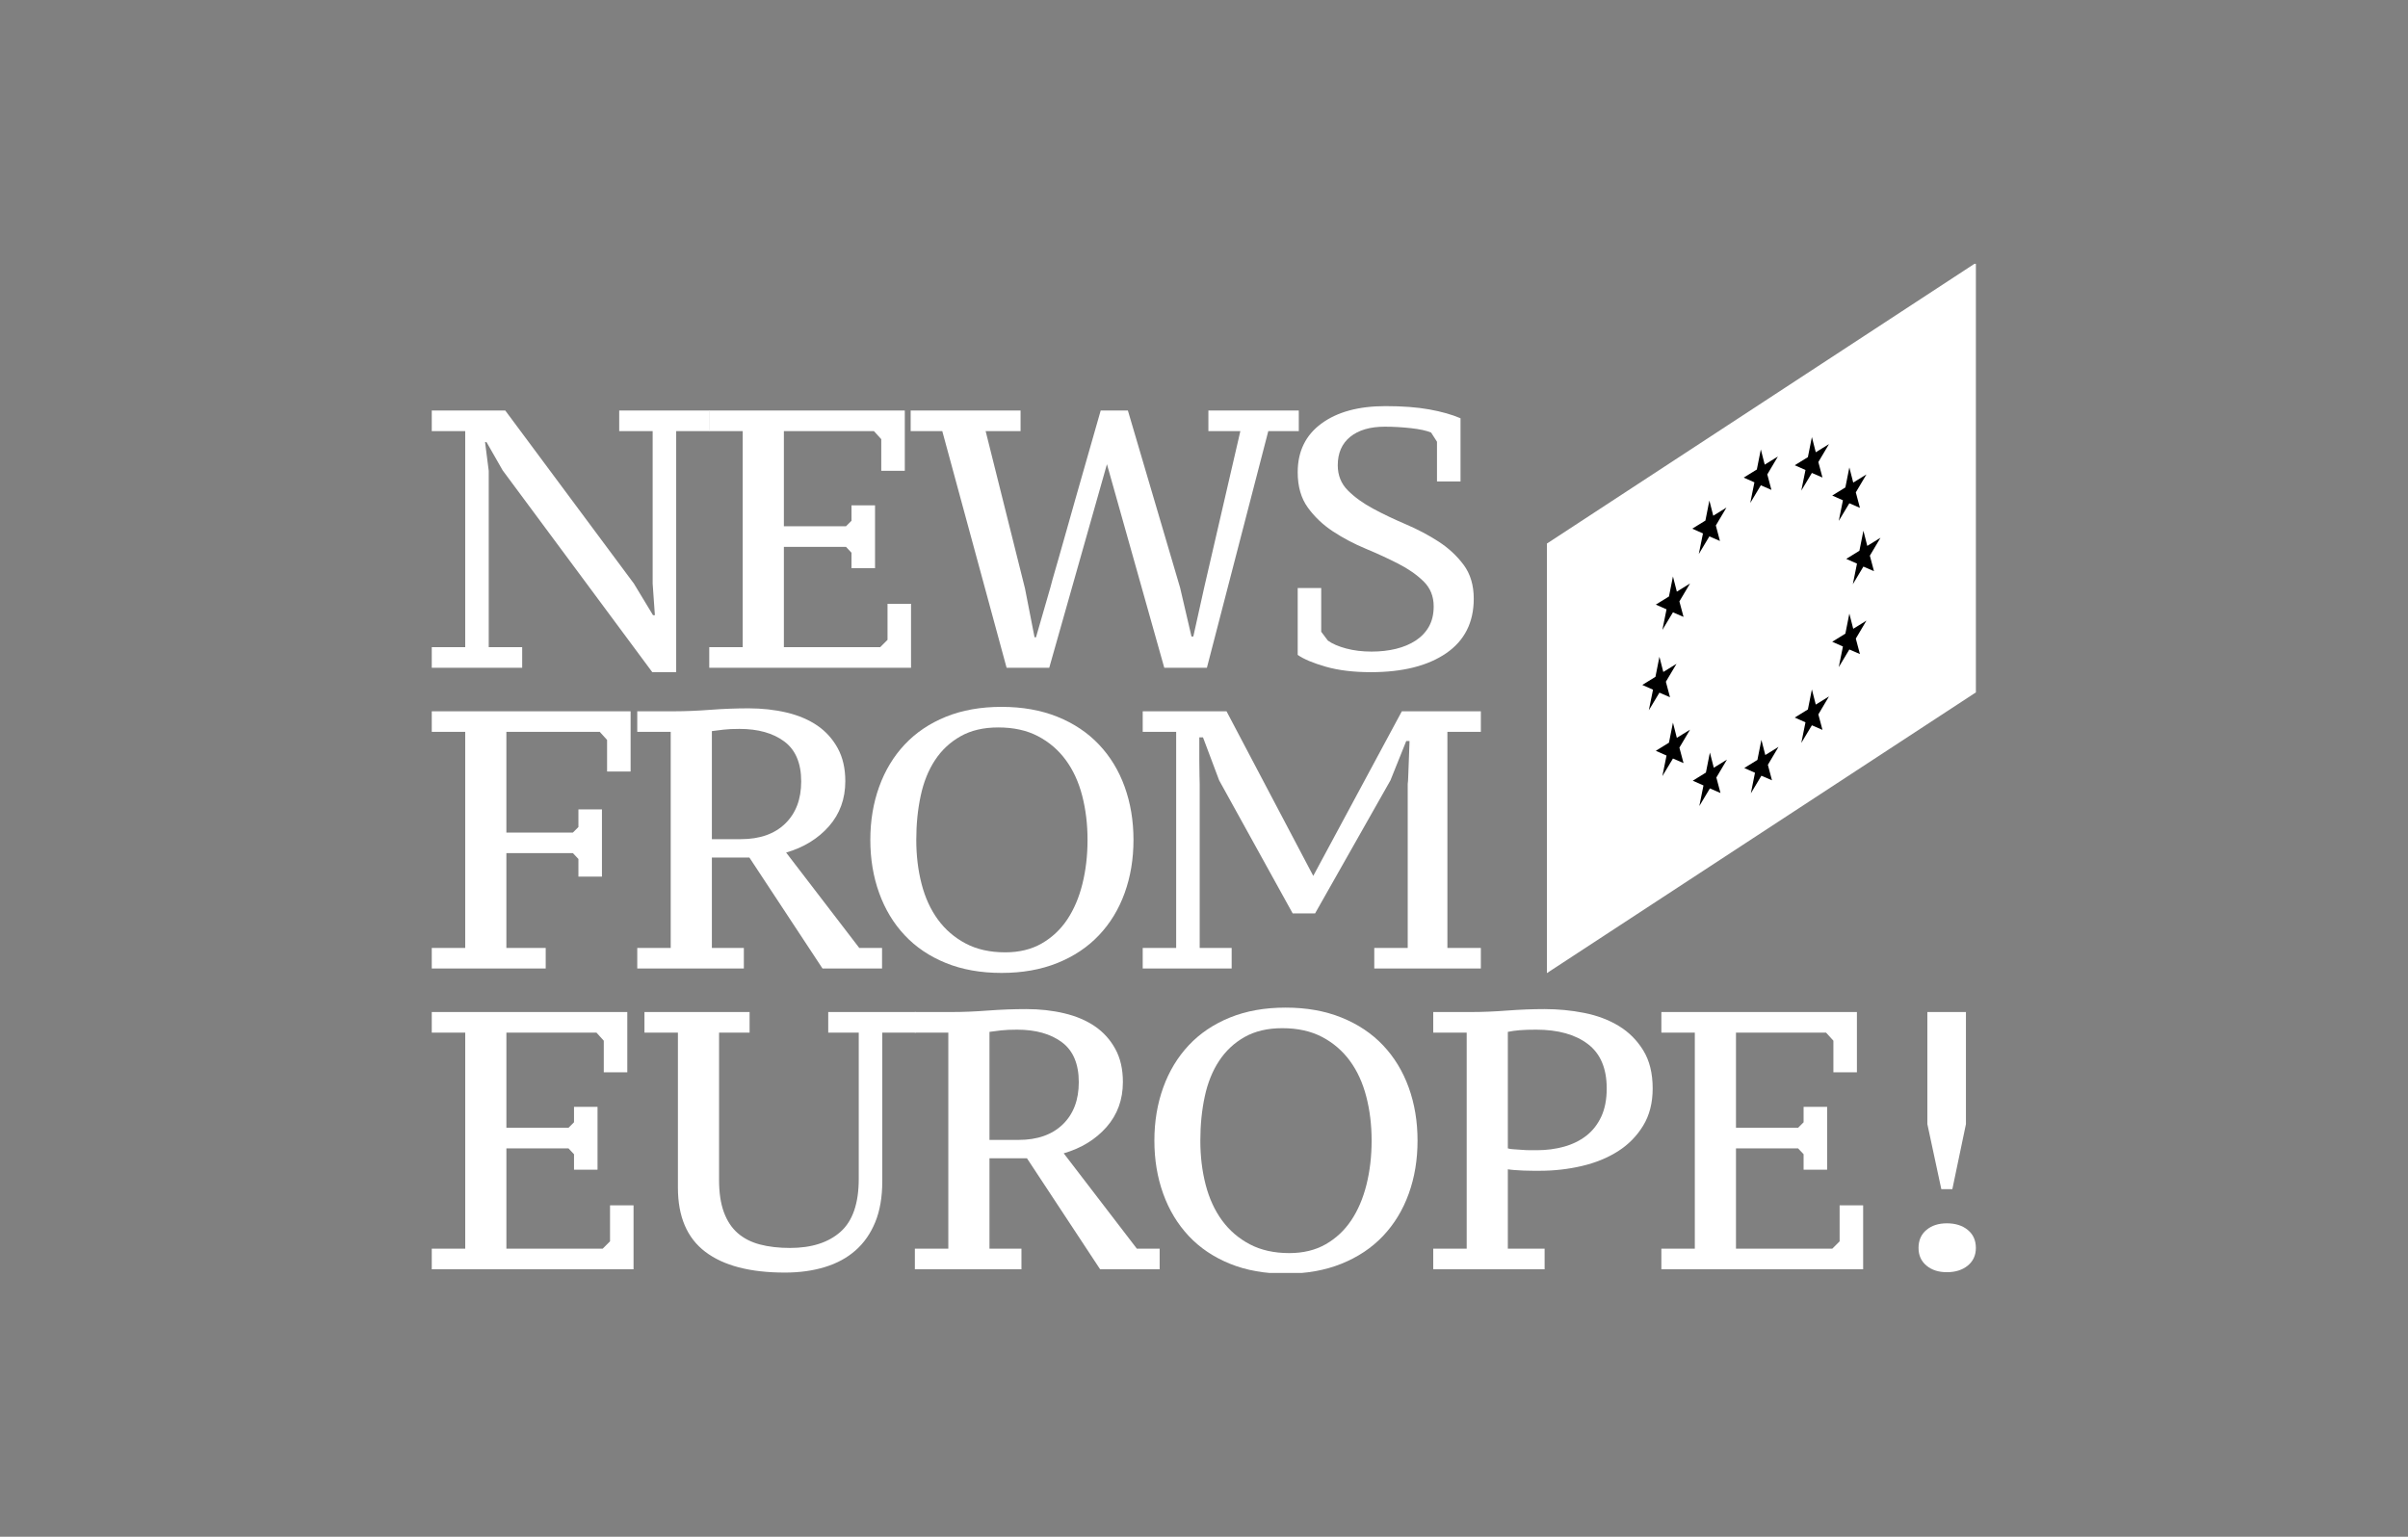
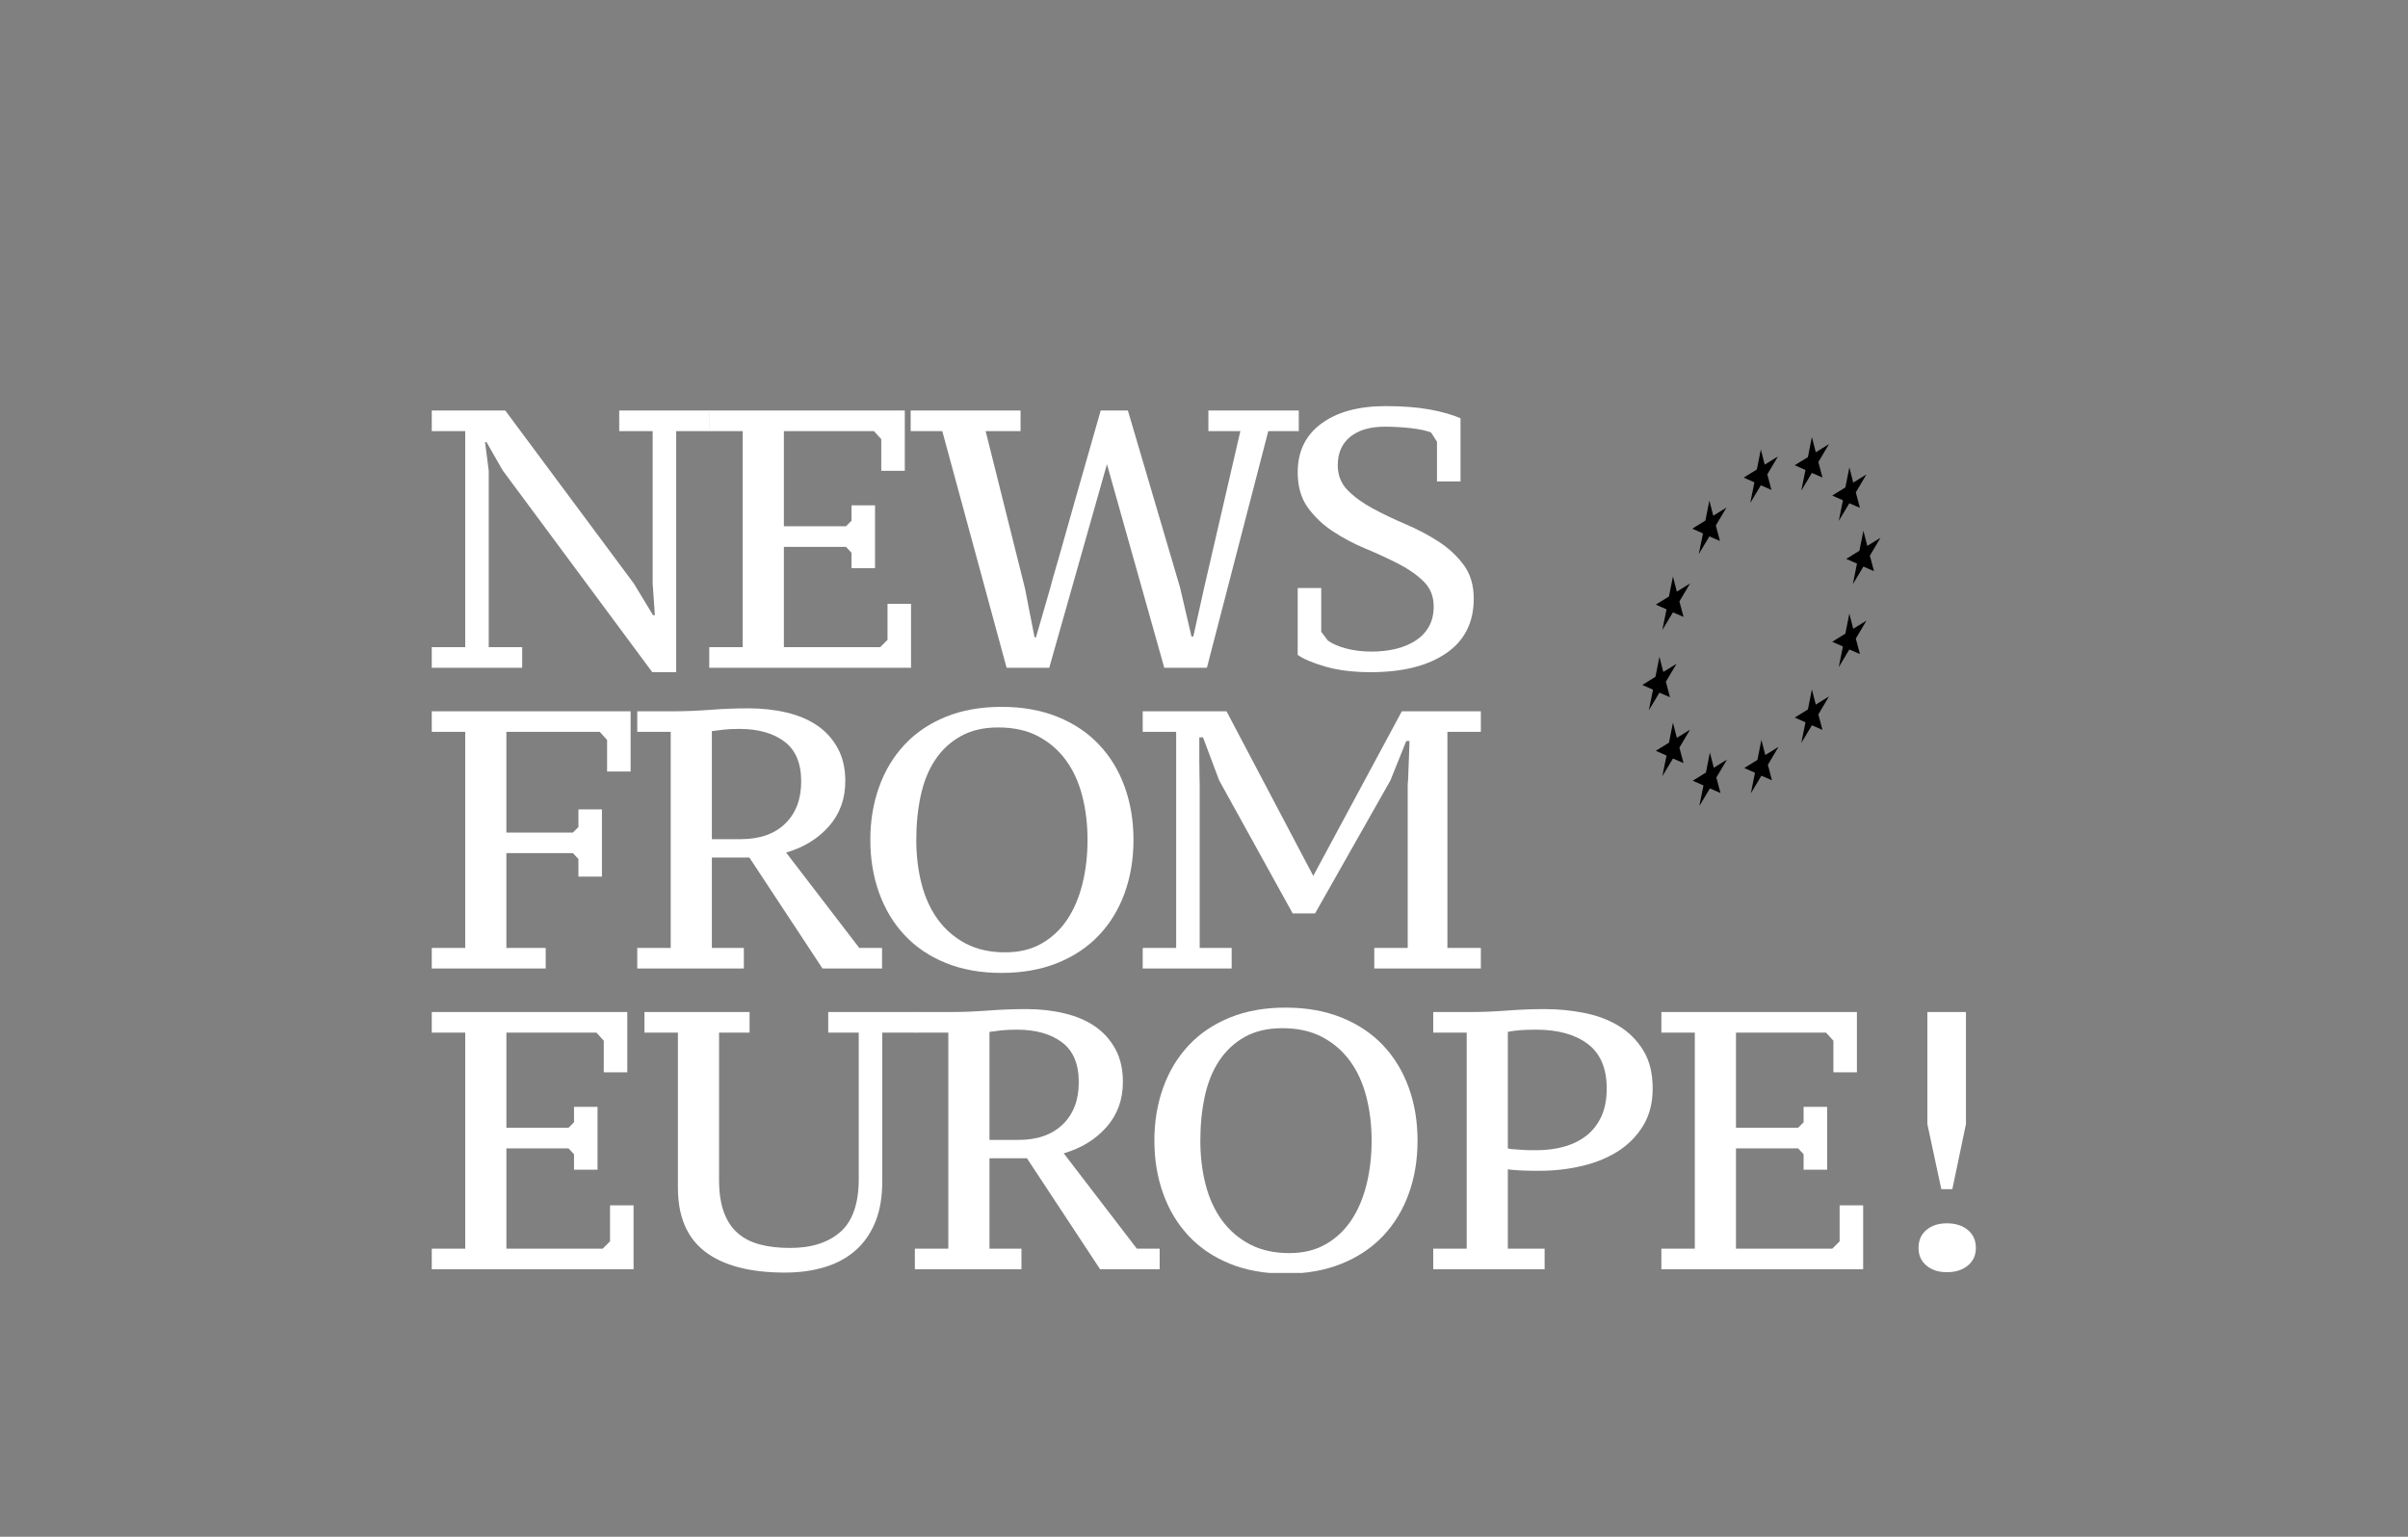
<svg xmlns="http://www.w3.org/2000/svg" height="600" preserveAspectRatio="xMidYMid meet" version="1.2" viewBox="0 0 705 450" width="940" zoomAndPan="magnify">
  <rect x="0" y="0" width="705" height="450" fill="#808080" stroke="none" />
  <defs>
    <clipPath id="42cd37640b">
      <path d="M 126.324 120 L 208 120 L 208 197 L 126.324 197 Z M 126.324 120" />
    </clipPath>
    <clipPath id="0022ccd1fa">
      <path d="M 126.324 208 L 185 208 L 185 284 L 126.324 284 Z M 126.324 208" />
    </clipPath>
    <clipPath id="f883c7f04c">
-       <path d="M 126.324 296 L 186 296 L 186 372 L 126.324 372 Z M 126.324 296" />
+       <path d="M 126.324 296 L 186 296 L 186 372 L 126.324 372 Z " />
    </clipPath>
    <clipPath id="4879e0976e">
      <path d="M 188 296 L 269 296 L 269 372.754 L 188 372.754 Z M 188 296" />
    </clipPath>
    <clipPath id="0f62f56fd4">
      <path d="M 337 295 L 416 295 L 416 372.754 L 337 372.754 Z M 337 295" />
    </clipPath>
    <clipPath id="bf20a5a6af">
      <path d="M 561 296 L 578.574 296 L 578.574 372.754 L 561 372.754 Z M 561 296" />
    </clipPath>
    <clipPath id="dd2f137339">
      <path d="M 452 77.254 L 578.574 77.254 L 578.574 285 L 452 285 Z M 452 77.254" />
    </clipPath>
  </defs>
  <g id="03de22e552">
    <g clip-path="url(#42cd37640b)" clip-rule="nonzero">
      <path d="M 207.762 126.238 L 197.969 126.238 L 197.969 196.828 L 190.973 196.828 L 147.18 137.75 L 142.441 129.465 L 142.012 129.465 L 143.086 137.859 L 143.086 189.508 L 152.883 189.508 L 152.883 195.535 L 126.41 195.535 L 126.41 189.508 L 136.203 189.508 L 136.203 126.238 L 126.41 126.238 L 126.41 120.211 L 147.93 120.211 L 185.594 170.895 L 191.191 180.148 L 191.73 180.148 L 191.082 170.895 L 191.082 126.238 L 181.289 126.238 L 181.289 120.211 L 207.762 120.211 Z M 207.762 126.238" style="stroke:none;fill-rule:nonzero;fill:#ffffff;fill-opacity:1;" />
    </g>
    <path d="M 258.012 137.859 L 258.012 128.602 L 255.863 126.238 L 229.5 126.238 L 229.5 154.105 L 247.684 154.105 L 249.297 152.496 L 249.297 147.973 L 256.188 147.973 L 256.188 166.371 L 249.297 166.371 L 249.297 161.855 L 247.684 160.133 L 229.5 160.133 L 229.5 189.508 L 257.691 189.508 L 259.844 187.359 L 259.844 176.812 L 266.727 176.812 L 266.727 195.535 L 207.652 195.535 L 207.652 189.508 L 217.445 189.508 L 217.445 126.238 L 207.652 126.238 L 207.652 120.211 L 264.902 120.211 L 264.902 137.859 Z M 258.012 137.859" style="stroke:none;fill-rule:nonzero;fill:#ffffff;fill-opacity:1;" />
    <path d="M 363.145 126.238 L 353.785 126.238 L 353.785 120.211 L 380.254 120.211 L 380.254 126.238 L 371.324 126.238 L 353.352 195.535 L 340.871 195.535 L 324.086 135.922 L 307.191 195.535 L 294.707 195.535 L 275.875 126.238 L 266.621 126.238 L 266.621 120.211 L 298.793 120.211 L 298.793 126.238 L 288.57 126.238 L 300.086 172.293 L 302.887 186.605 L 303.316 186.605 L 307.512 172.078 C 307.512 172.008 307.727 171.199 308.16 169.656 C 308.59 168.113 309.164 166.125 309.879 163.684 C 310.598 161.246 311.383 158.465 312.246 155.348 C 313.109 152.223 314.004 149.051 314.938 145.82 C 317.09 138.215 319.527 129.684 322.254 120.211 L 330.215 120.211 L 345.5 172.078 L 348.836 186.391 L 349.371 186.391 L 352.598 171.863 Z M 363.145 126.238" style="stroke:none;fill-rule:nonzero;fill:#ffffff;fill-opacity:1;" />
    <path d="M 386.82 184.992 L 388.758 187.574 C 390.043 188.504 391.82 189.277 394.082 189.887 C 396.34 190.496 398.836 190.801 401.559 190.801 C 404.145 190.801 406.527 190.531 408.715 189.992 C 410.906 189.457 412.82 188.648 414.473 187.574 C 416.121 186.496 417.414 185.133 418.348 183.484 C 419.281 181.832 419.746 179.859 419.746 177.562 C 419.746 174.621 418.762 172.184 416.789 170.246 C 414.812 168.309 412.355 166.59 409.414 165.086 C 406.473 163.578 403.281 162.109 399.84 160.672 C 396.395 159.238 393.203 157.551 390.262 155.613 C 387.32 153.676 384.863 151.344 382.891 148.621 C 380.918 145.891 379.934 142.449 379.934 138.285 C 379.934 132.191 382.242 127.438 386.871 124.031 C 391.496 120.625 397.758 118.922 405.652 118.922 C 410.602 118.922 414.871 119.242 418.453 119.887 C 422.039 120.535 425.09 121.395 427.602 122.473 L 427.602 140.98 L 420.715 140.98 L 420.715 129.355 L 418.992 126.664 C 417.629 126.094 415.656 125.66 413.074 125.375 C 410.492 125.09 407.945 124.945 405.434 124.945 C 401.129 124.945 397.758 125.934 395.316 127.906 C 392.879 129.879 391.66 132.66 391.66 136.242 C 391.66 139.184 392.648 141.641 394.621 143.613 C 396.594 145.586 399.051 147.363 401.992 148.941 C 404.93 150.523 408.125 152.047 411.57 153.516 C 415.012 154.988 418.207 156.672 421.148 158.57 C 424.086 160.473 426.543 162.754 428.516 165.402 C 430.488 168.062 431.477 171.363 431.477 175.309 C 431.477 182.266 428.785 187.59 423.402 191.285 C 418.023 194.977 410.672 196.828 401.348 196.828 C 396.25 196.828 391.84 196.289 388.105 195.215 C 384.379 194.141 381.652 192.988 379.934 191.77 L 379.934 172.184 L 386.82 172.184 Z M 386.82 184.992" style="stroke:none;fill-rule:nonzero;fill:#ffffff;fill-opacity:1;" />
    <g clip-path="url(#0022ccd1fa)" clip-rule="nonzero">
      <path d="M 159.77 283.602 L 126.41 283.602 L 126.41 277.578 L 136.203 277.578 L 136.203 214.305 L 126.41 214.305 L 126.41 208.281 L 184.625 208.281 L 184.625 225.926 L 177.738 225.926 L 177.738 216.672 L 175.59 214.305 L 148.254 214.305 L 148.254 243.789 L 167.73 243.789 L 169.348 242.176 L 169.348 237.008 L 176.234 237.008 L 176.234 256.703 L 169.348 256.703 L 169.348 251.535 L 167.73 249.812 L 148.254 249.812 L 148.254 277.578 L 159.77 277.578 Z M 159.77 283.602" style="stroke:none;fill-rule:nonzero;fill:#ffffff;fill-opacity:1;" />
    </g>
    <path d="M 208.418 277.578 L 217.781 277.578 L 217.781 283.602 L 186.574 283.602 L 186.574 277.578 L 196.367 277.578 L 196.367 214.305 L 186.574 214.305 L 186.574 208.281 L 197.441 208.281 C 200.672 208.281 204.188 208.133 207.988 207.848 C 211.793 207.559 215.523 207.418 219.18 207.418 C 223.125 207.418 226.84 207.832 230.316 208.652 C 233.797 209.48 236.789 210.754 239.305 212.473 C 241.812 214.195 243.805 216.422 245.273 219.109 C 246.746 221.801 247.484 225.012 247.484 228.758 C 247.484 233.926 245.883 238.32 242.695 241.957 C 239.5 245.582 235.32 248.148 230.156 249.652 L 251.57 277.578 L 258.242 277.578 L 258.242 283.602 L 240.809 283.602 L 219.398 251.105 L 208.418 251.105 Z M 216.922 245.727 C 222.445 245.727 226.766 244.203 229.887 241.172 C 233.008 238.137 234.57 234.031 234.57 228.832 C 234.57 223.484 232.914 219.578 229.621 217.121 C 226.32 214.664 221.941 213.441 216.492 213.441 C 214.625 213.441 213.066 213.512 211.809 213.66 C 210.551 213.801 209.422 213.945 208.418 214.09 L 208.418 245.727 Z M 216.922 245.727" style="stroke:none;fill-rule:nonzero;fill:#ffffff;fill-opacity:1;" />
    <path d="M 254.809 245.938 C 254.809 240.344 255.672 235.16 257.395 230.391 C 259.113 225.621 261.605 221.496 264.871 218.016 C 268.137 214.539 272.152 211.828 276.922 209.891 C 281.695 207.953 287.129 206.988 293.227 206.988 C 299.324 206.988 304.773 207.953 309.582 209.891 C 314.387 211.828 318.445 214.539 321.738 218.016 C 325.039 221.496 327.551 225.621 329.273 230.391 C 330.992 235.16 331.855 240.344 331.855 245.938 C 331.855 251.535 330.992 256.723 329.273 261.488 C 327.551 266.258 325.039 270.387 321.738 273.863 C 318.445 277.344 314.387 280.055 309.582 281.988 C 304.773 283.926 299.324 284.895 293.227 284.895 C 287.129 284.895 281.695 283.926 276.922 281.988 C 272.152 280.055 268.137 277.344 264.871 273.863 C 261.605 270.387 259.113 266.258 257.395 261.488 C 255.672 256.723 254.809 251.535 254.809 245.938 Z M 268.262 245.938 C 268.262 250.531 268.781 254.836 269.82 258.852 C 270.859 262.871 272.457 266.348 274.609 269.293 C 276.766 272.234 279.469 274.562 282.734 276.285 C 286 278.008 289.855 278.867 294.305 278.867 C 298.391 278.867 301.945 278.008 304.957 276.285 C 307.969 274.562 310.461 272.234 312.434 269.293 C 314.406 266.348 315.895 262.871 316.898 258.852 C 317.902 254.836 318.402 250.531 318.402 245.938 C 318.402 241.352 317.883 237.043 316.844 233.027 C 315.805 229.008 314.211 225.531 312.055 222.59 C 309.906 219.648 307.195 217.316 303.934 215.598 C 300.668 213.871 296.777 213.012 292.258 213.012 C 287.953 213.012 284.277 213.871 281.227 215.598 C 278.18 217.316 275.684 219.648 273.746 222.59 C 271.809 225.531 270.41 229.008 269.555 233.027 C 268.691 237.043 268.262 241.352 268.262 245.938 Z M 268.262 245.938" style="stroke:none;fill-rule:nonzero;fill:#ffffff;fill-opacity:1;" />
    <path d="M 334.559 214.305 L 334.559 208.281 L 359.094 208.281 L 384.488 256.484 L 410.422 208.281 L 433.555 208.281 L 433.555 214.305 L 423.762 214.305 L 423.762 277.578 L 433.555 277.578 L 433.555 283.602 L 402.352 283.602 L 402.352 277.578 L 412.141 277.578 L 412.141 229.586 C 412.211 229.227 412.266 228.383 412.305 227.055 C 412.34 225.73 412.395 224.312 412.465 222.805 C 412.535 221.012 412.609 219.074 412.68 216.996 L 411.711 216.996 L 407.086 228.508 L 385.023 267.465 L 378.461 267.465 L 356.938 228.508 L 352.207 215.918 L 351.129 215.918 L 351.129 222.59 C 351.129 224.242 351.145 225.801 351.184 227.27 C 351.223 228.742 351.238 229.512 351.238 229.586 L 351.238 277.578 L 360.598 277.578 L 360.598 283.602 L 334.559 283.602 L 334.559 277.578 L 344.352 277.578 L 344.352 214.305 Z M 334.559 214.305" style="stroke:none;fill-rule:nonzero;fill:#ffffff;fill-opacity:1;" />
    <g clip-path="url(#f883c7f04c)" clip-rule="nonzero">
      <path d="M 176.77 313.996 L 176.77 304.742 L 174.621 302.371 L 148.258 302.371 L 148.258 330.242 L 166.441 330.242 L 168.055 328.629 L 168.055 324.109 L 174.941 324.109 L 174.941 342.512 L 168.055 342.512 L 168.055 337.988 L 166.441 336.27 L 148.258 336.27 L 148.258 365.645 L 176.449 365.645 L 178.602 363.492 L 178.602 352.945 L 185.488 352.945 L 185.488 371.672 L 126.41 371.672 L 126.41 365.645 L 136.207 365.645 L 136.207 302.371 L 126.41 302.371 L 126.41 296.344 L 183.656 296.344 L 183.656 313.996 Z M 176.77 313.996" style="stroke:none;fill-rule:nonzero;fill:#ffffff;fill-opacity:1;" />
    </g>
    <g clip-path="url(#4879e0976e)" clip-rule="nonzero">
      <path d="M 258.305 345.953 C 258.305 350.543 257.621 354.508 256.262 357.844 C 254.898 361.18 252.977 363.941 250.504 366.129 C 248.027 368.316 245.035 369.949 241.516 371.023 C 238.004 372.102 234.094 372.641 229.789 372.641 C 219.602 372.641 211.836 370.613 206.492 366.559 C 201.148 362.508 198.477 356.246 198.477 347.781 L 198.477 302.371 L 188.68 302.371 L 188.68 296.344 L 219.461 296.344 L 219.461 302.371 L 210.523 302.371 L 210.523 345.523 C 210.523 349.254 210.992 352.391 211.926 354.938 C 212.859 357.48 214.203 359.531 215.965 361.07 C 217.719 362.613 219.891 363.723 222.473 364.41 C 225.051 365.09 227.992 365.43 231.293 365.43 C 237.605 365.43 242.539 363.852 246.094 360.695 C 249.641 357.539 251.418 352.375 251.418 345.199 L 251.418 302.371 L 242.484 302.371 L 242.484 296.344 L 268.098 296.344 L 268.098 302.371 L 258.305 302.371 Z M 258.305 345.953" style="stroke:none;fill-rule:nonzero;fill:#ffffff;fill-opacity:1;" />
    </g>
    <path d="M 289.691 365.645 L 299.055 365.645 L 299.055 371.672 L 267.848 371.672 L 267.848 365.645 L 277.641 365.645 L 277.641 302.371 L 267.848 302.371 L 267.848 296.344 L 278.719 296.344 C 281.945 296.344 285.461 296.203 289.262 295.914 C 293.062 295.629 296.797 295.488 300.457 295.488 C 304.402 295.488 308.109 295.895 311.594 296.723 C 315.07 297.547 318.066 298.82 320.574 300.543 C 323.086 302.266 325.078 304.488 326.547 307.18 C 328.016 309.867 328.754 313.078 328.754 316.828 C 328.754 321.992 327.16 326.383 323.965 330.027 C 320.773 333.648 316.594 336.215 311.43 337.723 L 332.844 365.645 L 339.516 365.645 L 339.516 371.672 L 322.082 371.672 L 300.668 339.176 L 289.691 339.176 Z M 298.195 333.793 C 303.715 333.793 308.039 332.266 311.164 329.238 C 314.281 326.207 315.84 322.098 315.84 316.898 C 315.84 311.555 314.191 307.645 310.891 305.188 C 307.59 302.73 303.215 301.512 297.762 301.512 C 295.898 301.512 294.34 301.582 293.082 301.723 C 291.828 301.871 290.695 302.012 289.691 302.156 L 289.691 333.793 Z M 298.195 333.793" style="stroke:none;fill-rule:nonzero;fill:#ffffff;fill-opacity:1;" />
    <g clip-path="url(#0f62f56fd4)" clip-rule="nonzero">
      <path d="M 337.973 334.008 C 337.973 328.414 338.836 323.23 340.559 318.461 C 342.277 313.688 344.77 309.566 348.035 306.082 C 351.301 302.605 355.316 299.898 360.09 297.961 C 364.859 296.023 370.293 295.055 376.391 295.055 C 382.488 295.055 387.941 296.023 392.746 297.961 C 397.551 299.898 401.609 302.605 404.91 306.082 C 408.207 309.566 410.715 313.688 412.438 318.461 C 414.164 323.23 415.02 328.414 415.02 334.008 C 415.02 339.605 414.164 344.785 412.438 349.559 C 410.715 354.328 408.207 358.449 404.91 361.934 C 401.609 365.414 397.551 368.117 392.746 370.055 C 387.941 371.992 382.488 372.961 376.391 372.961 C 370.293 372.961 364.859 371.992 360.09 370.055 C 355.316 368.117 351.301 365.414 348.035 361.934 C 344.77 358.449 342.277 354.328 340.559 349.559 C 338.836 344.785 337.973 339.605 337.973 334.008 Z M 351.426 334.008 C 351.426 338.598 351.945 342.902 352.984 346.922 C 354.027 350.938 355.625 354.418 357.773 357.359 C 359.93 360.301 362.633 362.633 365.898 364.355 C 369.164 366.074 373.02 366.938 377.469 366.938 C 381.555 366.938 385.109 366.074 388.121 364.355 C 391.133 362.633 393.625 360.301 395.598 357.359 C 397.57 354.418 399.059 350.938 400.066 346.922 C 401.07 342.902 401.574 338.598 401.574 334.008 C 401.574 329.418 401.055 325.113 400.008 321.094 C 398.969 317.078 397.375 313.598 395.223 310.656 C 393.07 307.719 390.363 305.383 387.098 303.66 C 383.832 301.941 379.941 301.078 375.426 301.078 C 371.117 301.078 367.441 301.941 364.395 303.66 C 361.344 305.383 358.852 307.719 356.918 310.656 C 354.98 313.598 353.578 317.078 352.719 321.094 C 351.855 325.113 351.426 329.418 351.426 334.008 Z M 351.426 334.008" style="stroke:none;fill-rule:nonzero;fill:#ffffff;fill-opacity:1;" />
    </g>
    <path d="M 419.613 302.371 L 419.613 296.344 L 430.805 296.344 C 434.035 296.344 437.531 296.203 441.297 295.914 C 445.066 295.629 448.703 295.488 452.223 295.488 C 456.168 295.488 460.043 295.859 463.844 296.613 C 467.641 297.371 471.016 298.641 473.961 300.438 C 476.902 302.23 479.281 304.613 481.113 307.594 C 482.941 310.57 483.859 314.277 483.859 318.73 C 483.859 322.961 482.926 326.602 481.059 329.648 C 479.191 332.699 476.734 335.195 473.688 337.125 C 470.641 339.062 467.121 340.5 463.141 341.43 C 459.16 342.363 455.055 342.832 450.824 342.832 C 450.391 342.832 449.746 342.832 448.887 342.832 C 448.023 342.832 447.109 342.812 446.141 342.777 C 445.172 342.742 444.258 342.688 443.398 342.617 C 442.539 342.547 441.891 342.477 441.457 342.398 L 441.457 365.645 L 452.223 365.645 L 452.223 371.672 L 419.613 371.672 L 419.613 365.645 L 429.41 365.645 L 429.41 302.371 Z M 441.457 336.27 C 441.816 336.41 442.375 336.5 443.129 336.535 C 443.879 336.57 444.688 336.625 445.551 336.699 C 446.41 336.77 447.25 336.809 448.078 336.809 C 448.902 336.809 449.531 336.809 449.961 336.809 C 452.762 336.809 455.395 336.465 457.867 335.785 C 460.344 335.102 462.516 334.043 464.383 332.609 C 466.246 331.172 467.719 329.309 468.793 327.016 C 469.867 324.719 470.406 321.957 470.406 318.73 C 470.406 312.844 468.559 308.504 464.867 305.707 C 461.168 302.91 456.133 301.512 449.746 301.512 C 447.812 301.512 446.195 301.562 444.906 301.672 C 443.613 301.781 442.465 301.941 441.457 302.156 Z M 441.457 336.27" style="stroke:none;fill-rule:nonzero;fill:#ffffff;fill-opacity:1;" />
    <path d="M 536.77 313.996 L 536.77 304.742 L 534.613 302.371 L 508.25 302.371 L 508.25 330.242 L 526.434 330.242 L 528.047 328.629 L 528.047 324.109 L 534.938 324.109 L 534.938 342.512 L 528.047 342.512 L 528.047 337.988 L 526.434 336.27 L 508.25 336.27 L 508.25 365.645 L 536.445 365.645 L 538.594 363.492 L 538.594 352.945 L 545.48 352.945 L 545.48 371.672 L 486.406 371.672 L 486.406 365.645 L 496.199 365.645 L 496.199 302.371 L 486.406 302.371 L 486.406 296.344 L 543.656 296.344 L 543.656 313.996 Z M 536.77 313.996" style="stroke:none;fill-rule:nonzero;fill:#ffffff;fill-opacity:1;" />
    <g clip-path="url(#bf20a5a6af)" clip-rule="nonzero">
      <path d="M 568.367 348.211 L 564.281 329.164 L 564.281 296.344 L 575.578 296.344 L 575.578 329.164 L 571.598 348.211 Z M 561.695 365.43 C 561.695 363.203 562.469 361.449 564.012 360.156 C 565.551 358.863 567.543 358.219 569.984 358.219 C 572.496 358.219 574.539 358.863 576.117 360.156 C 577.691 361.449 578.484 363.203 578.484 365.43 C 578.484 367.582 577.691 369.305 576.117 370.594 C 574.539 371.887 572.496 372.531 569.984 372.531 C 567.543 372.531 565.551 371.887 564.012 370.594 C 562.469 369.305 561.695 367.582 561.695 365.43 Z M 561.695 365.43" style="stroke:none;fill-rule:nonzero;fill:#ffffff;fill-opacity:1;" />
    </g>
    <g clip-path="url(#dd2f137339)" clip-rule="nonzero">
-       <path d="M 578.488 76.973 L 452.891 159.172 L 452.891 284.949 L 578.488 202.75 Z M 578.488 76.973" style="stroke:none;fill-rule:nonzero;fill:#ffffff;fill-opacity:1;" />
-     </g>
+       </g>
    <path d="M 517.418 138.918 L 518.625 143.453 L 515.527 142.113 L 512.434 147.273 L 513.648 141.242 L 510.512 139.852 L 514.359 137.477 L 515.527 131.613 L 516.664 136.059 L 520.527 133.672 Z M 517.418 138.918" style="stroke:none;fill-rule:nonzero;fill:#000000;fill-opacity:1;" />
    <path d="M 517.586 223.961 L 518.789 228.492 L 515.691 227.152 L 512.602 232.312 L 513.816 226.285 L 510.684 224.891 L 514.527 222.52 L 515.691 216.652 L 516.836 221.09 L 520.695 218.711 Z M 517.586 223.961" style="stroke:none;fill-rule:nonzero;fill:#000000;fill-opacity:1;" />
    <path d="M 532.367 209.191 L 533.57 213.723 L 530.473 212.383 L 527.375 217.543 L 528.598 211.512 L 525.457 210.117 L 529.305 207.746 L 530.473 201.883 L 531.613 206.32 L 535.473 203.938 Z M 532.367 209.191" style="stroke:none;fill-rule:nonzero;fill:#000000;fill-opacity:1;" />
    <path d="M 532.367 135.297 L 533.57 139.832 L 530.473 138.492 L 527.375 143.656 L 528.598 137.625 L 525.457 136.23 L 529.305 133.859 L 530.473 127.992 L 531.613 132.43 L 535.473 130.051 Z M 532.367 135.297" style="stroke:none;fill-rule:nonzero;fill:#000000;fill-opacity:1;" />
    <path d="M 543.332 144.172 L 544.539 148.711 L 541.441 147.371 L 538.344 152.531 L 539.562 146.5 L 536.43 145.105 L 540.277 142.734 L 541.441 136.875 L 542.578 141.312 L 546.441 138.926 Z M 543.332 144.172" style="stroke:none;fill-rule:nonzero;fill:#000000;fill-opacity:1;" />
    <path d="M 543.332 186.992 L 544.539 191.523 L 541.441 190.184 L 538.344 195.348 L 539.562 189.312 L 536.43 187.922 L 540.277 185.547 L 541.441 179.684 L 542.578 184.125 L 546.441 181.738 Z M 543.332 186.992" style="stroke:none;fill-rule:nonzero;fill:#000000;fill-opacity:1;" />
    <path d="M 547.445 162.715 L 548.652 167.254 L 545.555 165.91 L 542.461 171.074 L 543.68 165.043 L 540.539 163.652 L 544.387 161.277 L 545.555 155.414 L 546.691 159.852 L 550.559 157.469 Z M 547.445 162.715" style="stroke:none;fill-rule:nonzero;fill:#000000;fill-opacity:1;" />
    <path d="M 502.352 153.875 L 503.555 158.41 L 500.461 157.07 L 497.363 162.23 L 498.586 156.199 L 495.449 154.809 L 499.297 152.438 L 500.461 146.574 L 501.598 151.016 L 505.461 148.629 Z M 502.352 153.875" style="stroke:none;fill-rule:nonzero;fill:#000000;fill-opacity:1;" />
    <path d="M 491.684 176.105 L 492.895 180.641 L 489.797 179.301 L 486.695 184.469 L 487.918 178.43 L 484.781 177.043 L 488.629 174.668 L 489.797 168.805 L 490.934 173.246 L 494.801 170.859 Z M 491.684 176.105" style="stroke:none;fill-rule:nonzero;fill:#000000;fill-opacity:1;" />
    <path d="M 487.723 199.629 L 488.934 204.164 L 485.836 202.824 L 482.738 207.984 L 483.961 201.957 L 480.824 200.566 L 484.672 198.191 L 485.836 192.324 L 486.973 196.77 L 490.836 194.383 Z M 487.723 199.629" style="stroke:none;fill-rule:nonzero;fill:#000000;fill-opacity:1;" />
    <path d="M 491.684 218.922 L 492.895 223.449 L 489.797 222.113 L 486.695 227.277 L 487.918 221.246 L 484.781 219.852 L 488.629 217.477 L 489.797 211.609 L 490.934 216.055 L 494.801 213.668 Z M 491.684 218.922" style="stroke:none;fill-rule:nonzero;fill:#000000;fill-opacity:1;" />
    <path d="M 502.504 227.676 L 503.711 232.207 L 500.613 230.867 L 497.52 236.027 L 498.734 230 L 495.598 228.609 L 499.445 226.23 L 500.613 220.367 L 501.754 224.809 L 505.613 222.426 Z M 502.504 227.676" style="stroke:none;fill-rule:nonzero;fill:#000000;fill-opacity:1;" />
  </g>
</svg>